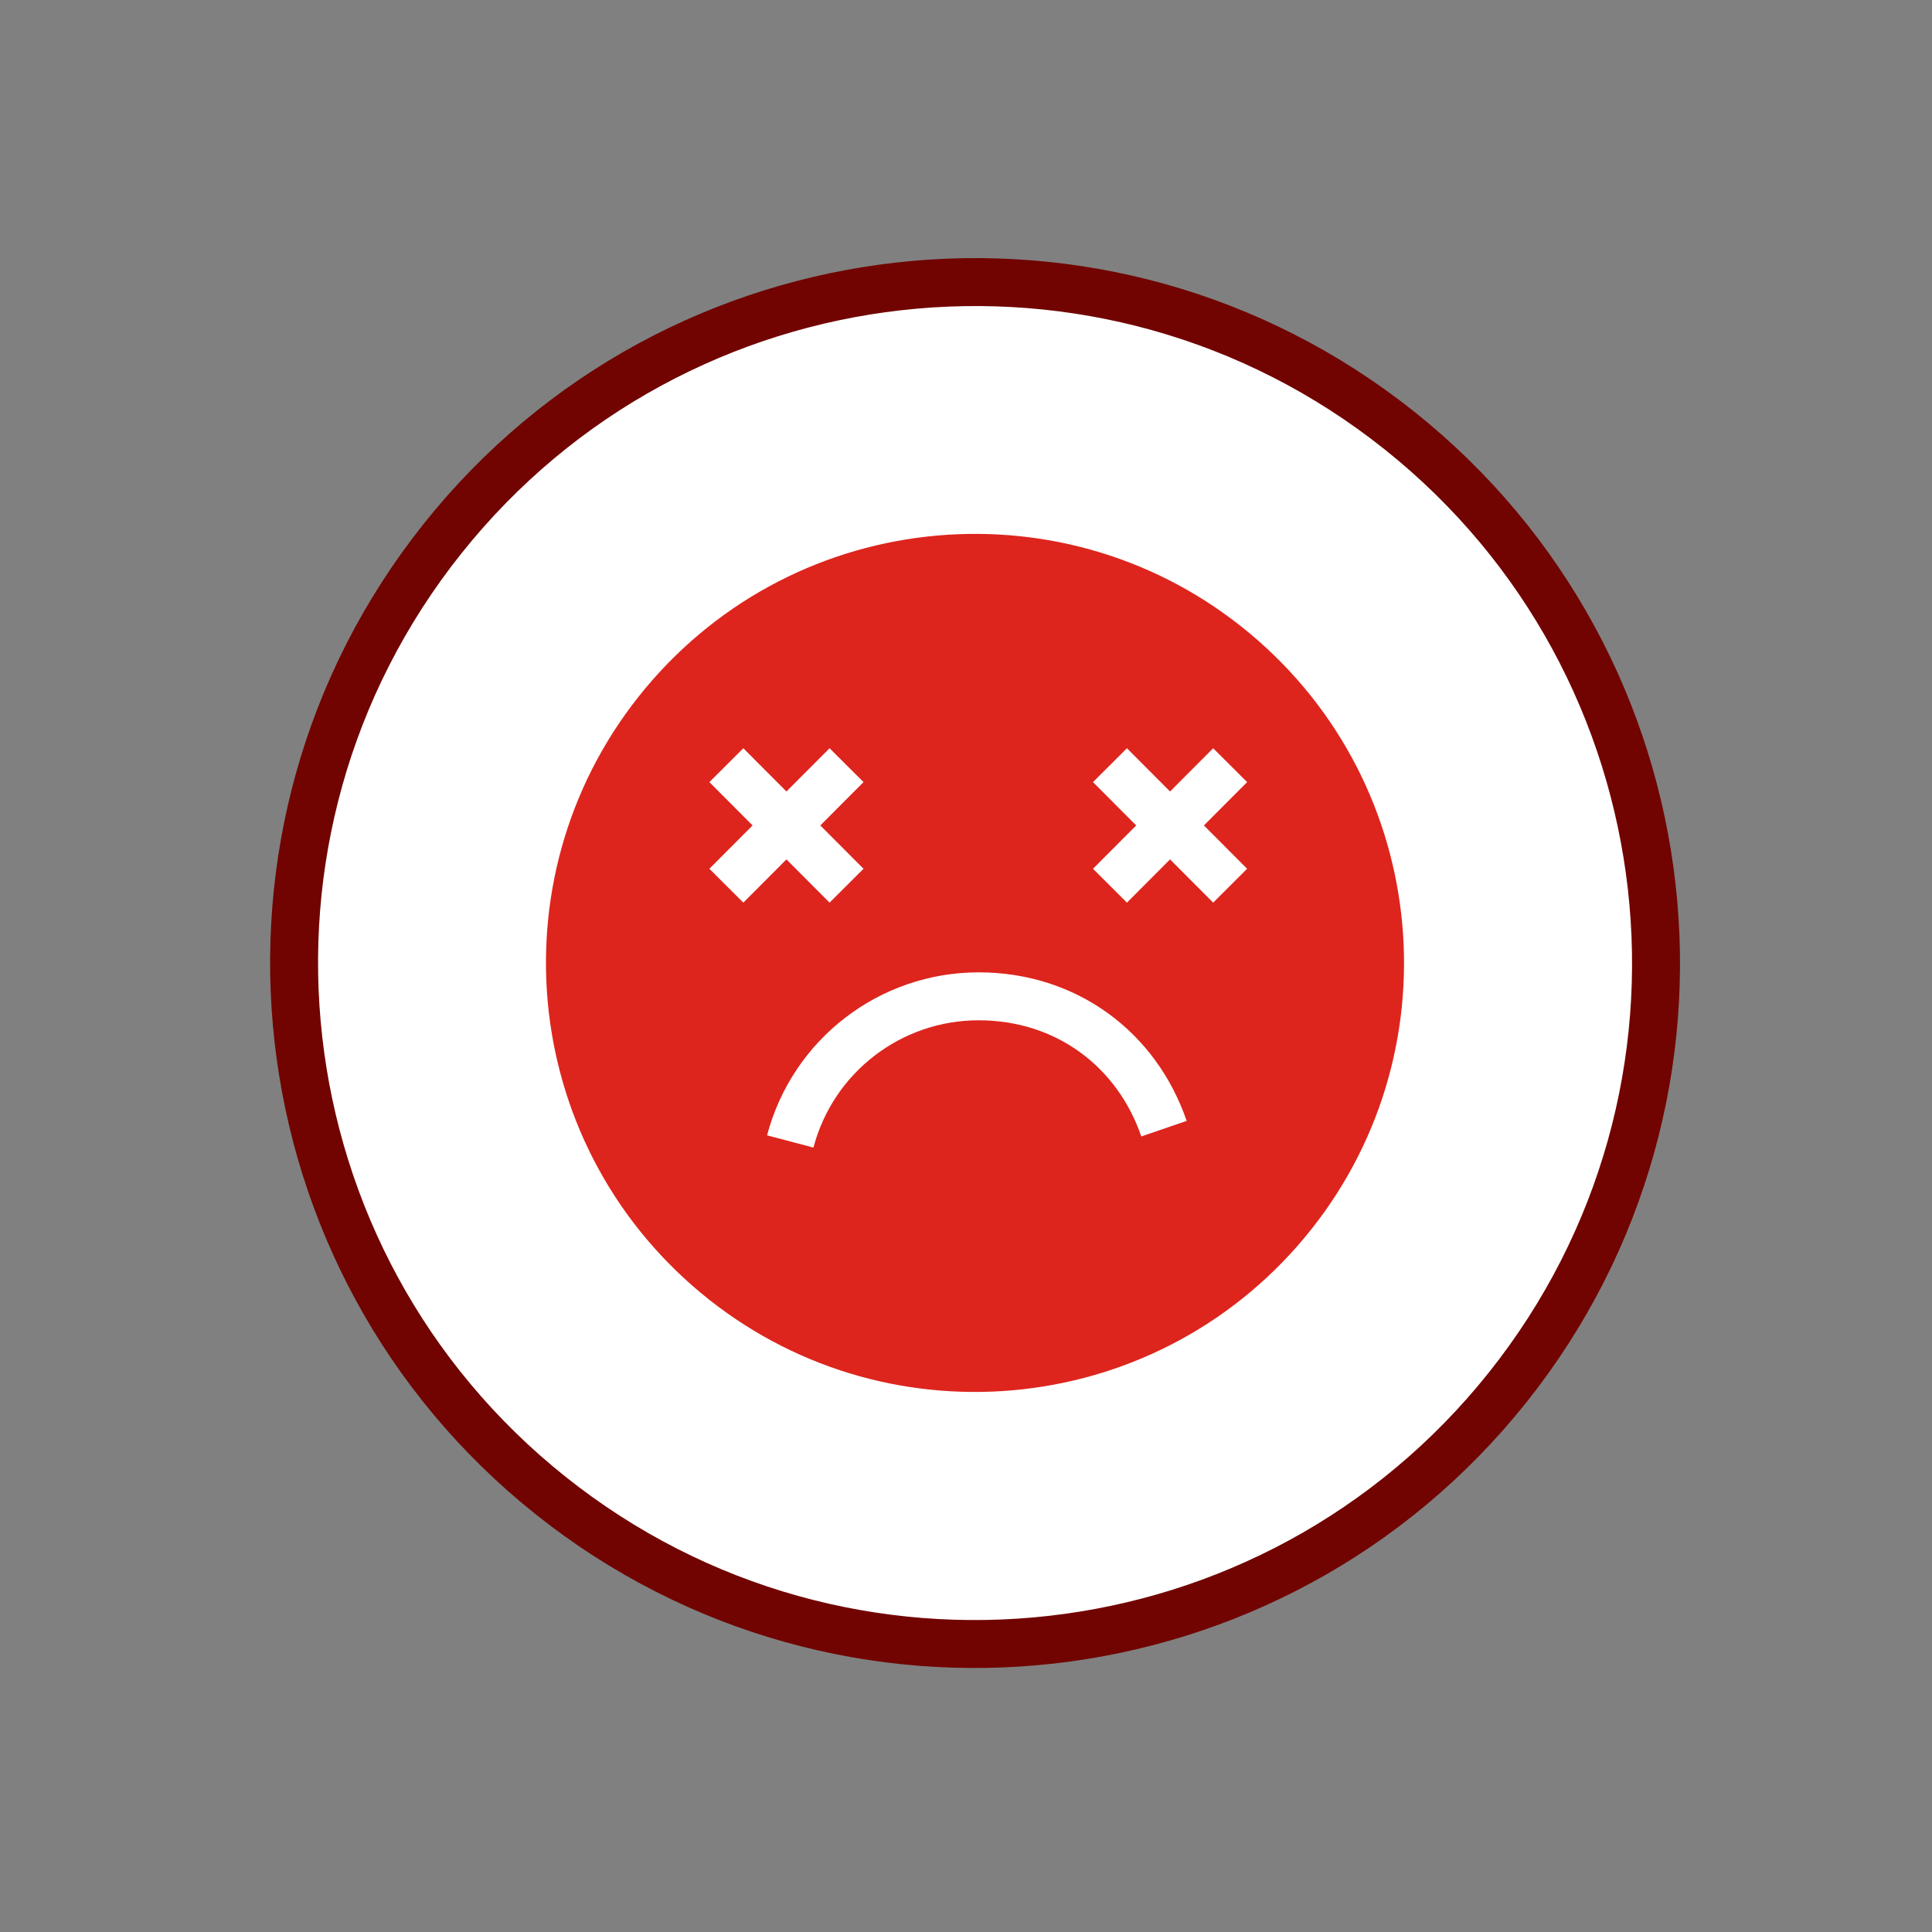
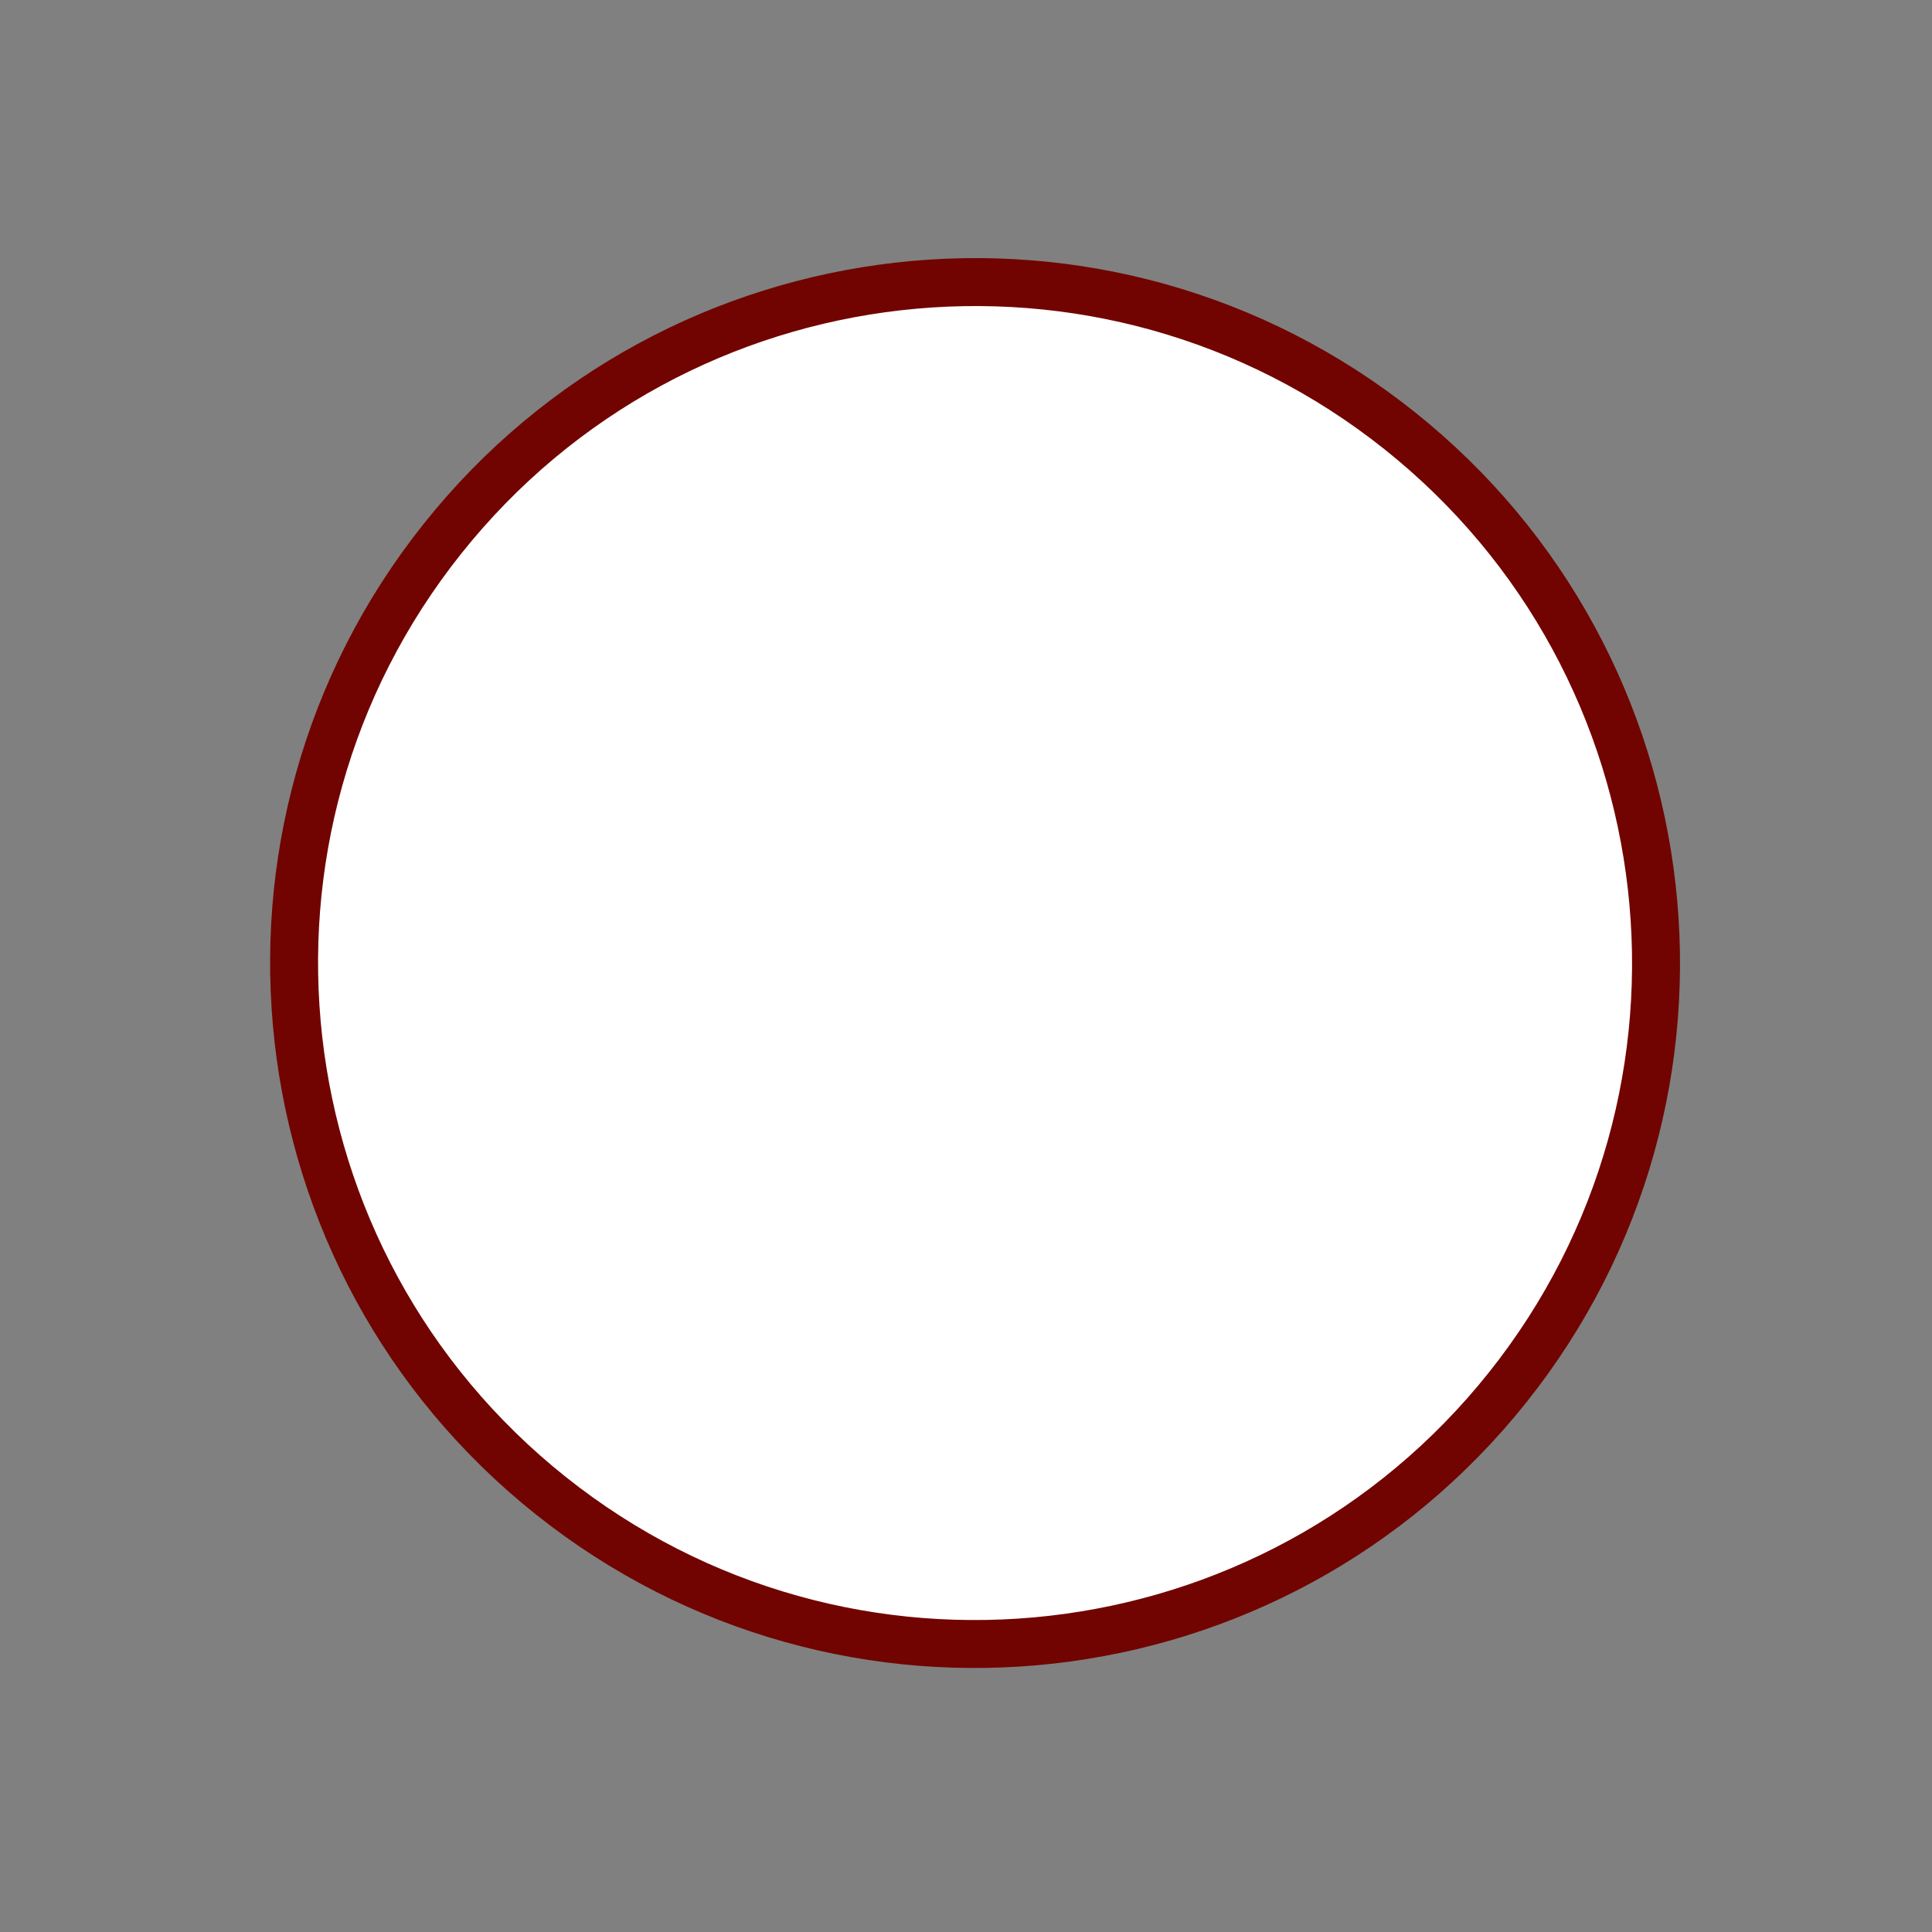
<svg xmlns="http://www.w3.org/2000/svg" width="94" height="94" viewBox="0 0 94 94" fill="none">
  <rect x="0" y="0" width="94" height="94" fill="#808080" stroke="none" />
  <path d="M73.352 67.504C84.755 53.194 82.398 32.349 68.088 20.946C53.778 9.543 32.933 11.899 21.53 26.209C10.127 40.519 12.483 61.364 26.794 72.767C41.104 84.17 61.948 81.814 73.352 67.504Z" fill="white" stroke="#710400" stroke-width="2.333" stroke-miterlimit="10" />
-   <path d="M63.132 60.614C70.733 51.946 69.869 38.757 61.201 31.156C52.533 23.555 39.345 24.419 31.744 33.087C24.142 41.755 25.007 54.943 33.675 62.544C42.342 70.145 55.531 69.281 63.132 60.614Z" fill="#DD251D" />
-   <path d="M38.449 55.537C39.554 51.353 43.333 48.475 47.611 48.475C51.888 48.475 55.31 51.057 56.633 54.915" stroke="white" stroke-width="2.333" stroke-miterlimit="10" />
-   <path d="M54.004 37.229L59.852 43.093" stroke="white" stroke-width="2.333" stroke-miterlimit="10" />
  <path d="M54.004 43.093L59.852 37.229" stroke="white" stroke-width="2.333" stroke-miterlimit="10" />
  <path d="M35.34 37.229L41.188 43.093" stroke="white" stroke-width="2.333" stroke-miterlimit="10" />
  <path d="M35.34 43.093L41.188 37.229" stroke="white" stroke-width="2.333" stroke-miterlimit="10" />
</svg>